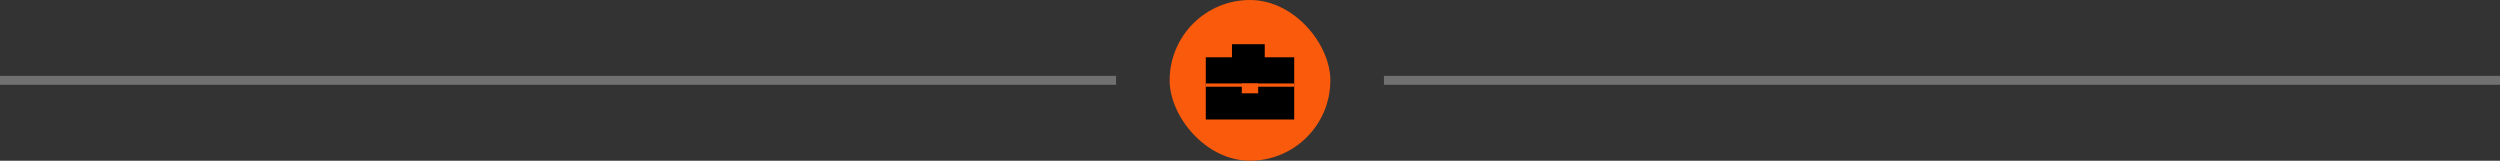
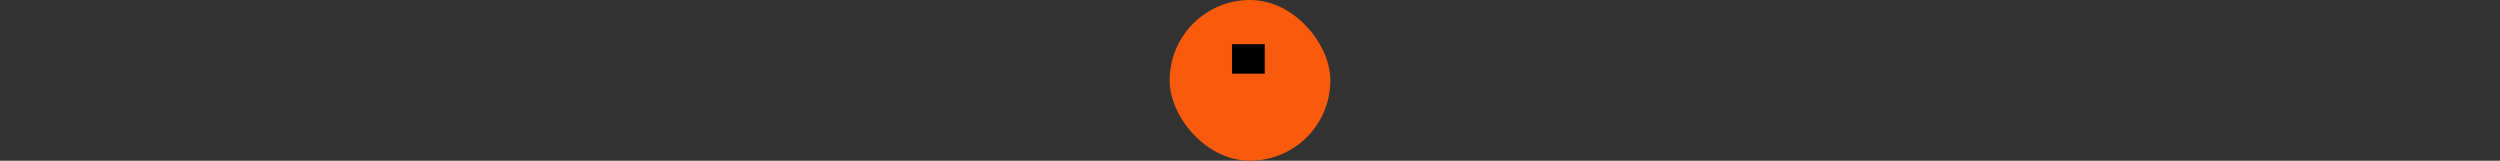
<svg xmlns="http://www.w3.org/2000/svg" fill="none" viewBox="0 0 280 18">
  <rect x="0" y="0" width="280" height="18" fill="#333333" stroke="none" />
-   <path fill="#fff" d="M0 8.5h125v1H0z" opacity=".3" />
  <rect width="18" height="18" x="131" fill="#F95A0B" rx="9" />
-   <path fill="#000" d="M135.05 6.417h9.9v6.967h-9.9z" />
  <path fill="#F95A0B" d="M139.083 9.35h1.833v1.1h-1.833z" />
-   <path fill="#F95A0B" d="M144.95 9.35v.367h-9.9V9.35z" />
  <path stroke="#000" stroke-width="1.65" d="M138.808 5.775h2.017v1.65h-2.017z" />
-   <path fill="#fff" d="M155 8.5h125v1H155z" opacity=".3" />
</svg>